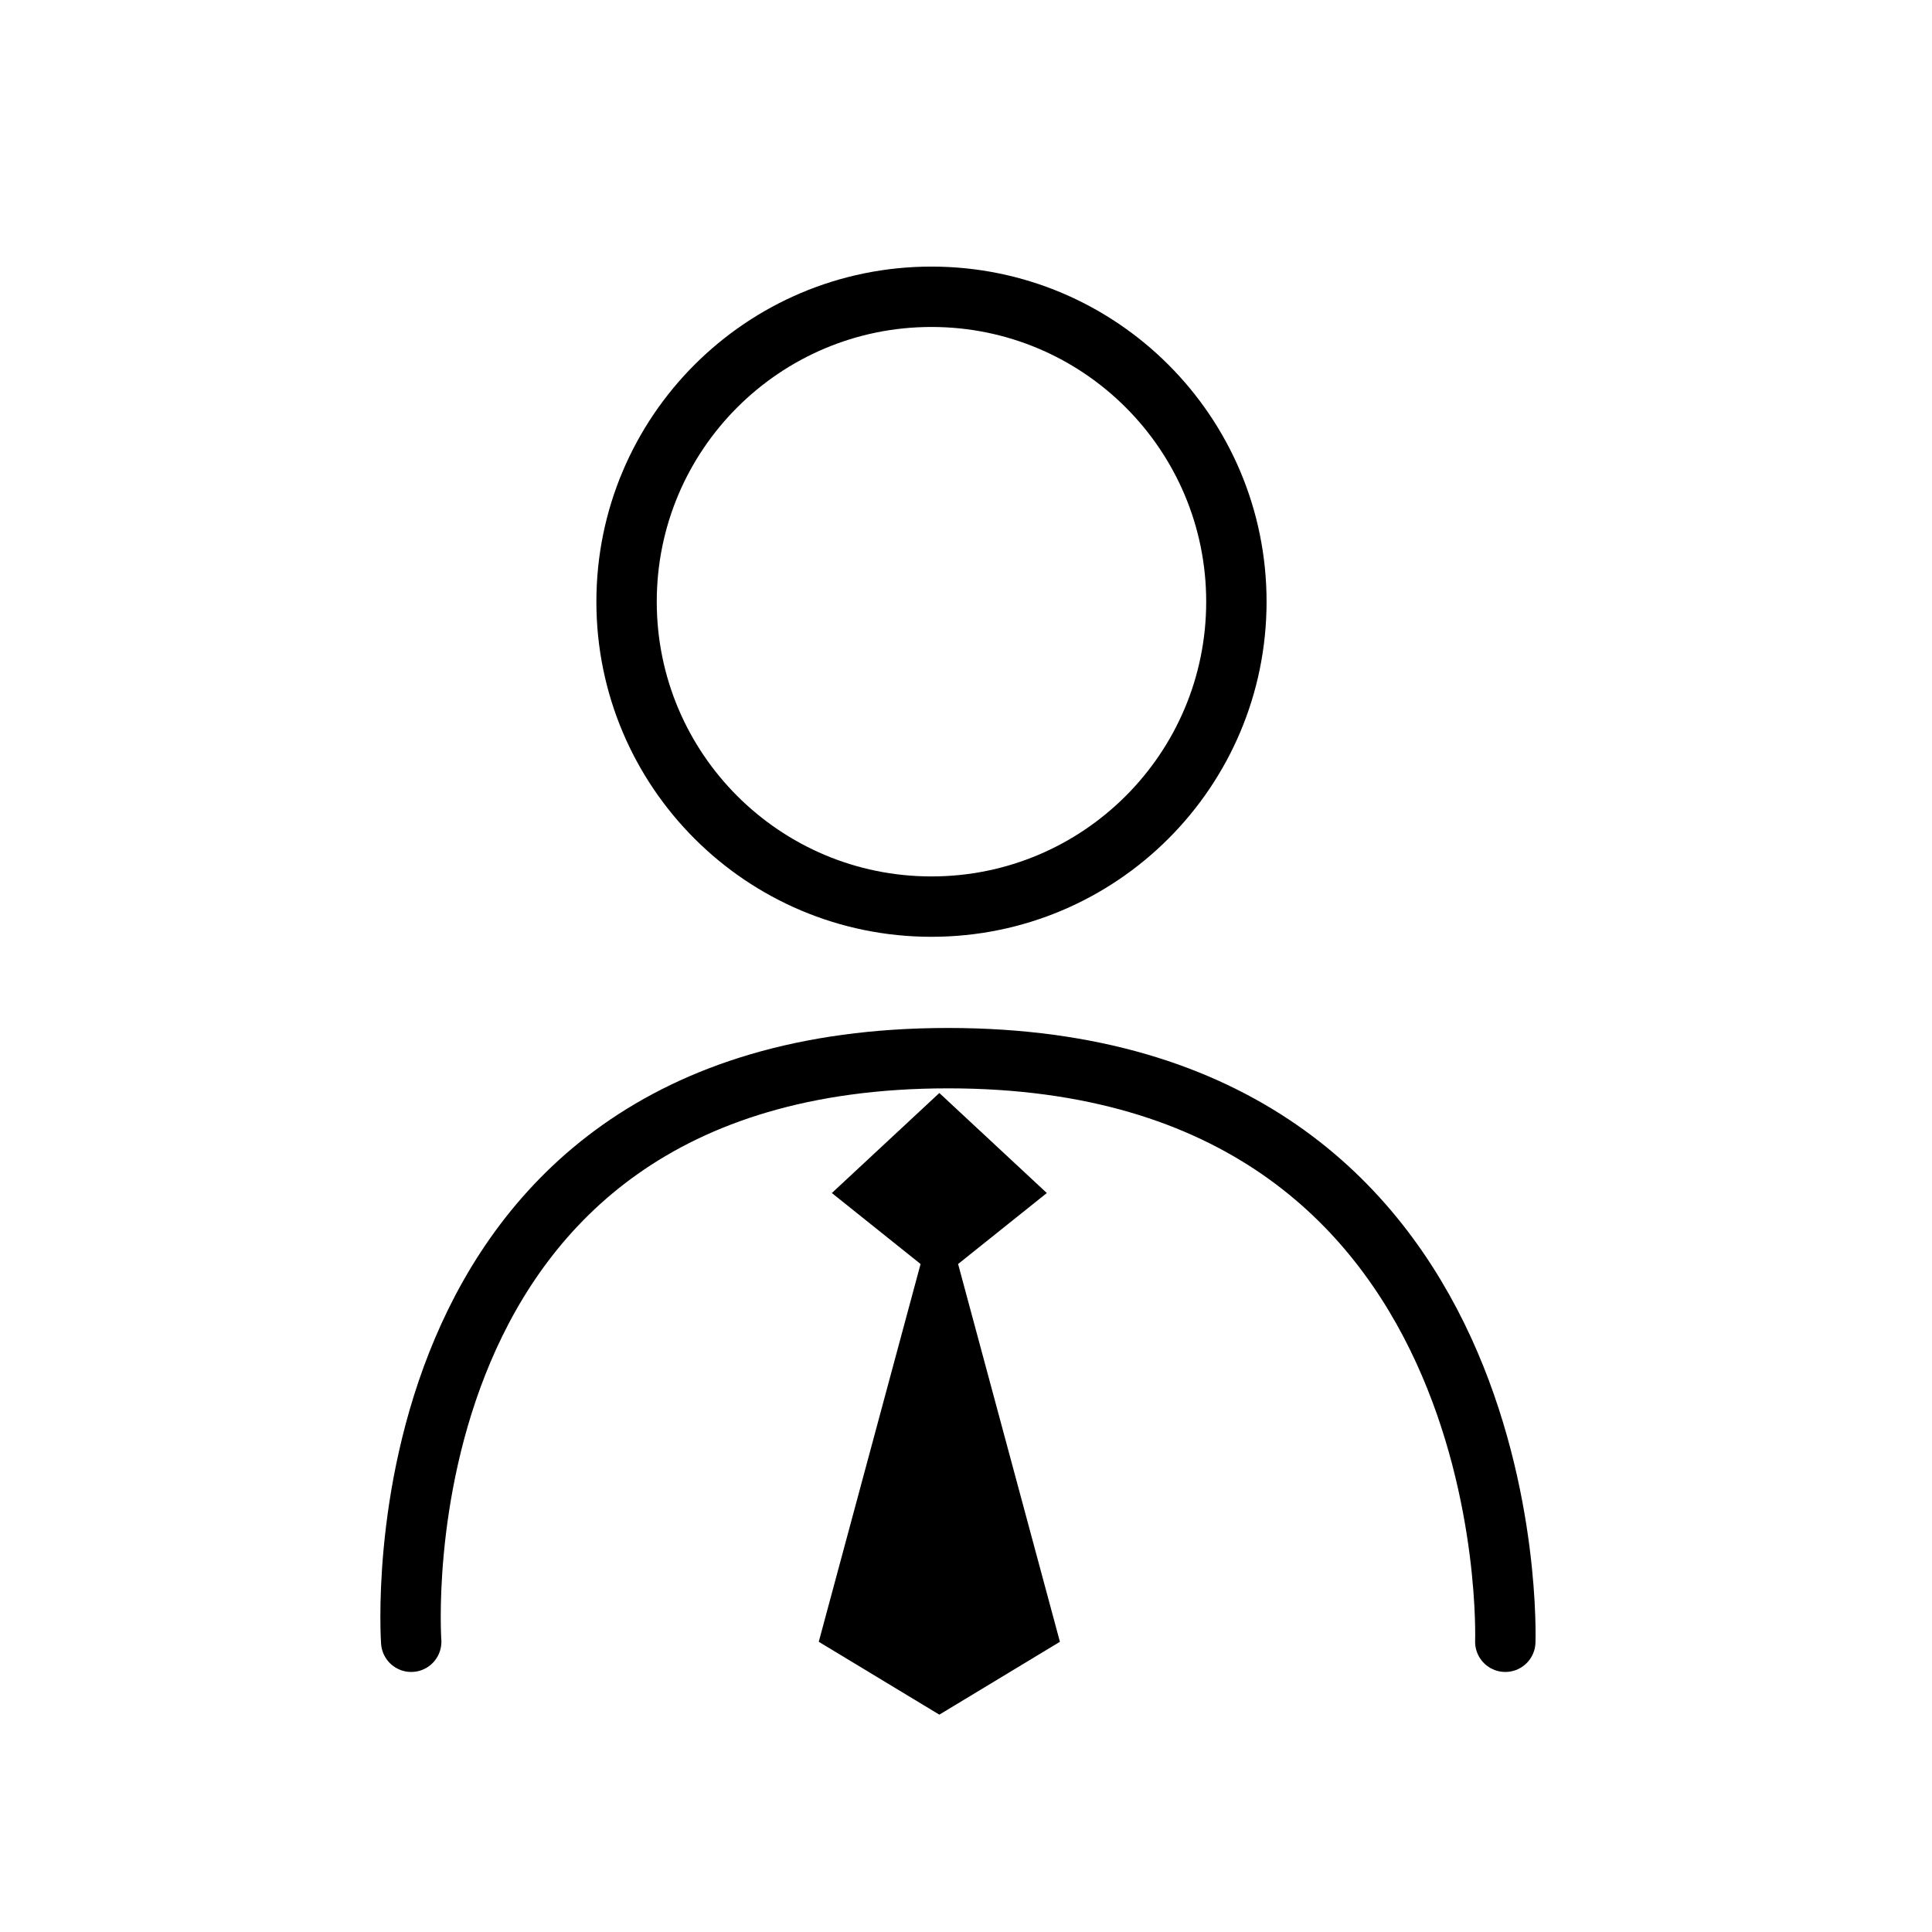
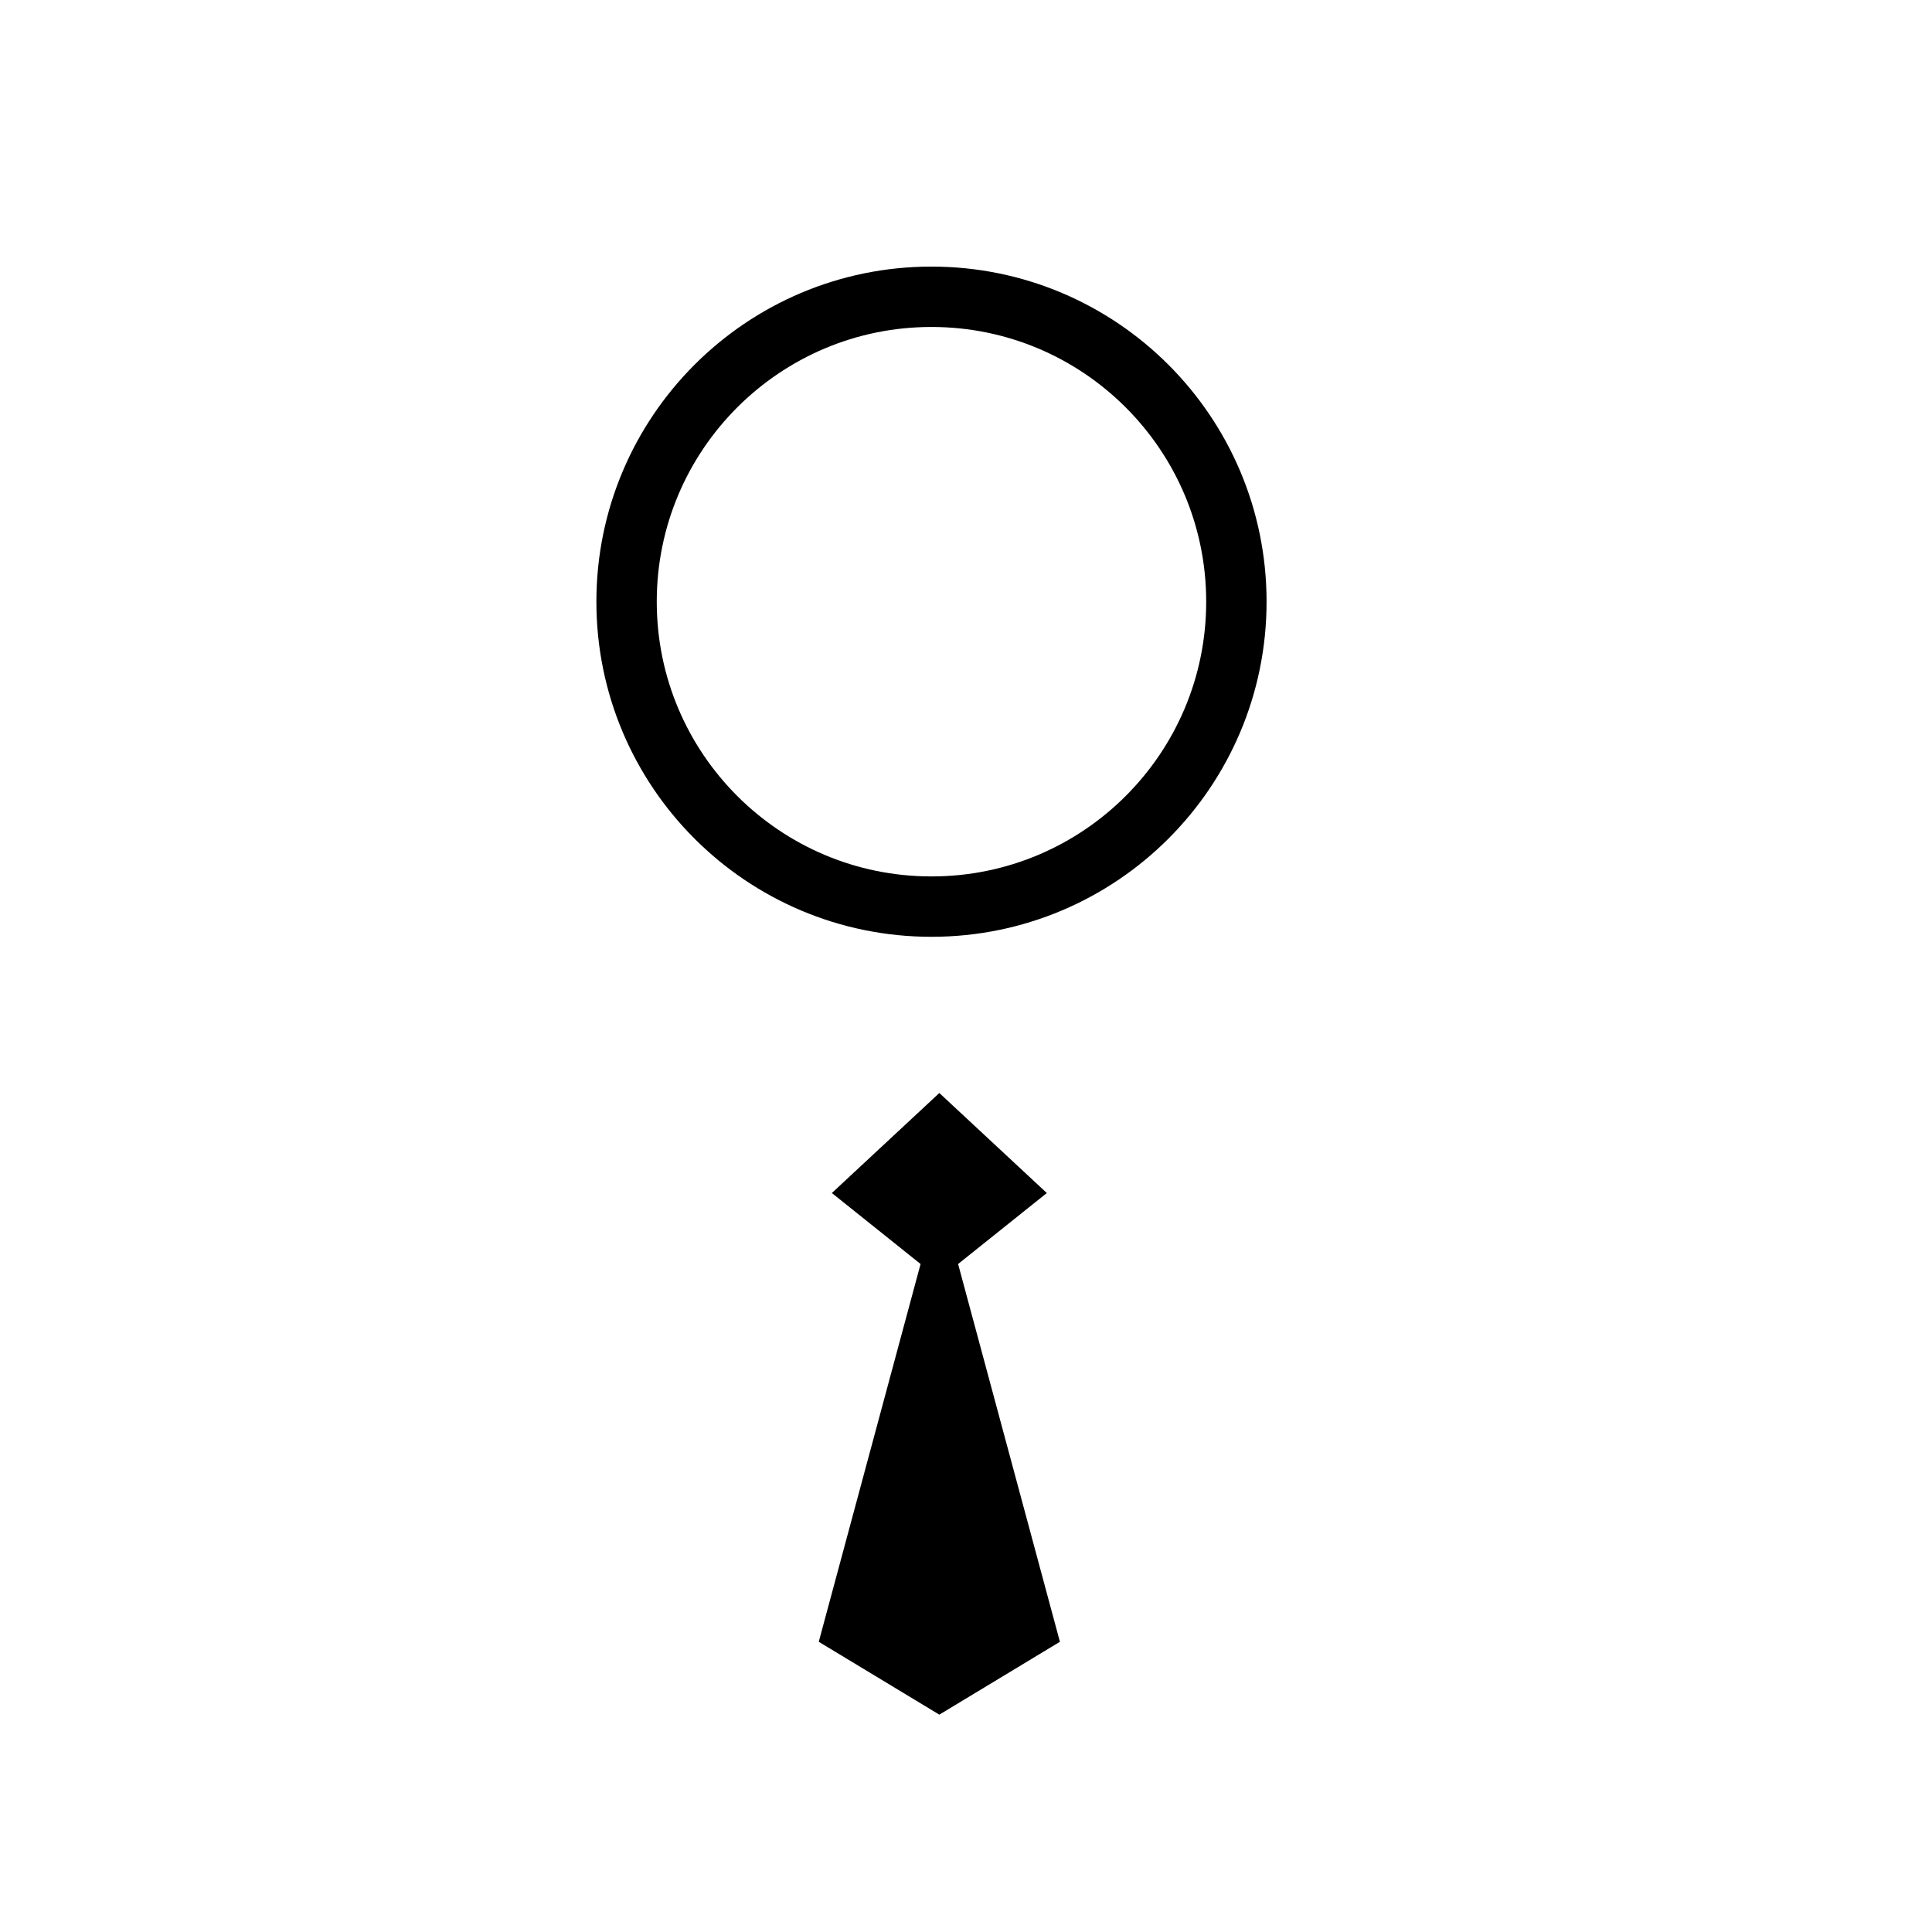
<svg xmlns="http://www.w3.org/2000/svg" width="80" height="80" viewBox="0 0 80 80" fill="none">
  <path d="M38.57 37.541C45.544 37.541 51.196 31.888 51.196 24.915C51.196 17.942 45.544 12.289 38.57 12.289C31.597 12.289 25.945 17.942 25.945 24.915C25.945 31.888 31.597 37.541 38.57 37.541Z" stroke="black" stroke-width="2.5" stroke-miterlimit="10" />
-   <path d="M17.027 67.982C17.027 67.982 15.316 43.816 39.259 43.816C63.202 43.816 62.331 67.982 62.331 67.982" stroke="black" stroke-width="2.5" stroke-miterlimit="10" stroke-linecap="round" />
  <path d="M39.673 52.34L43.347 49.401L38.896 45.259L34.445 49.401L38.119 52.34L33.903 67.983L38.896 71L43.889 67.983L39.673 52.34Z" fill="black" />
</svg>